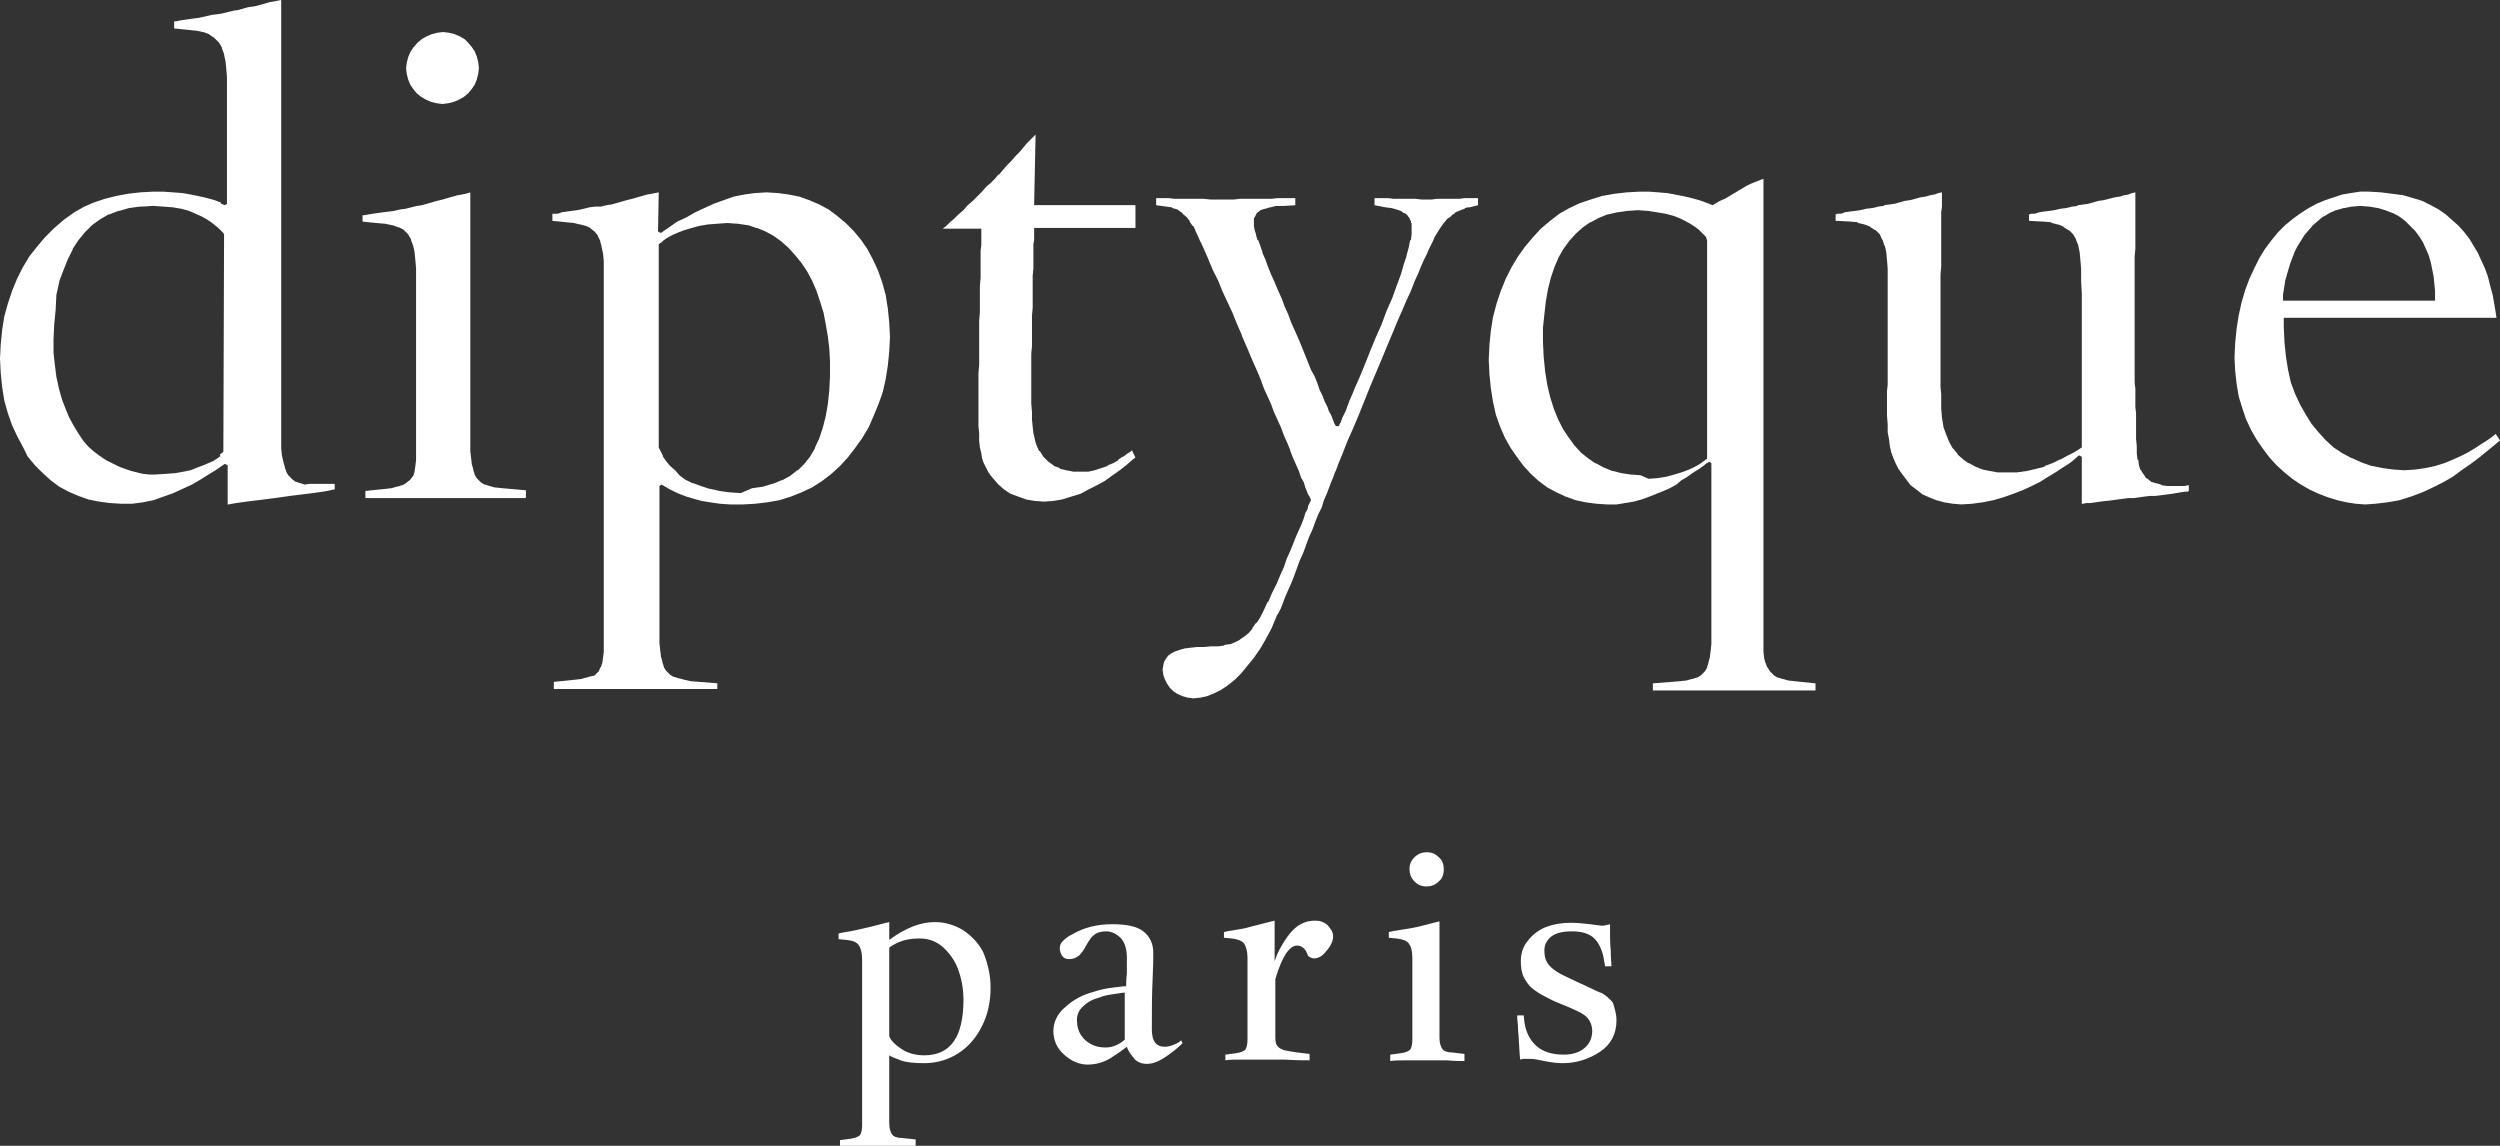
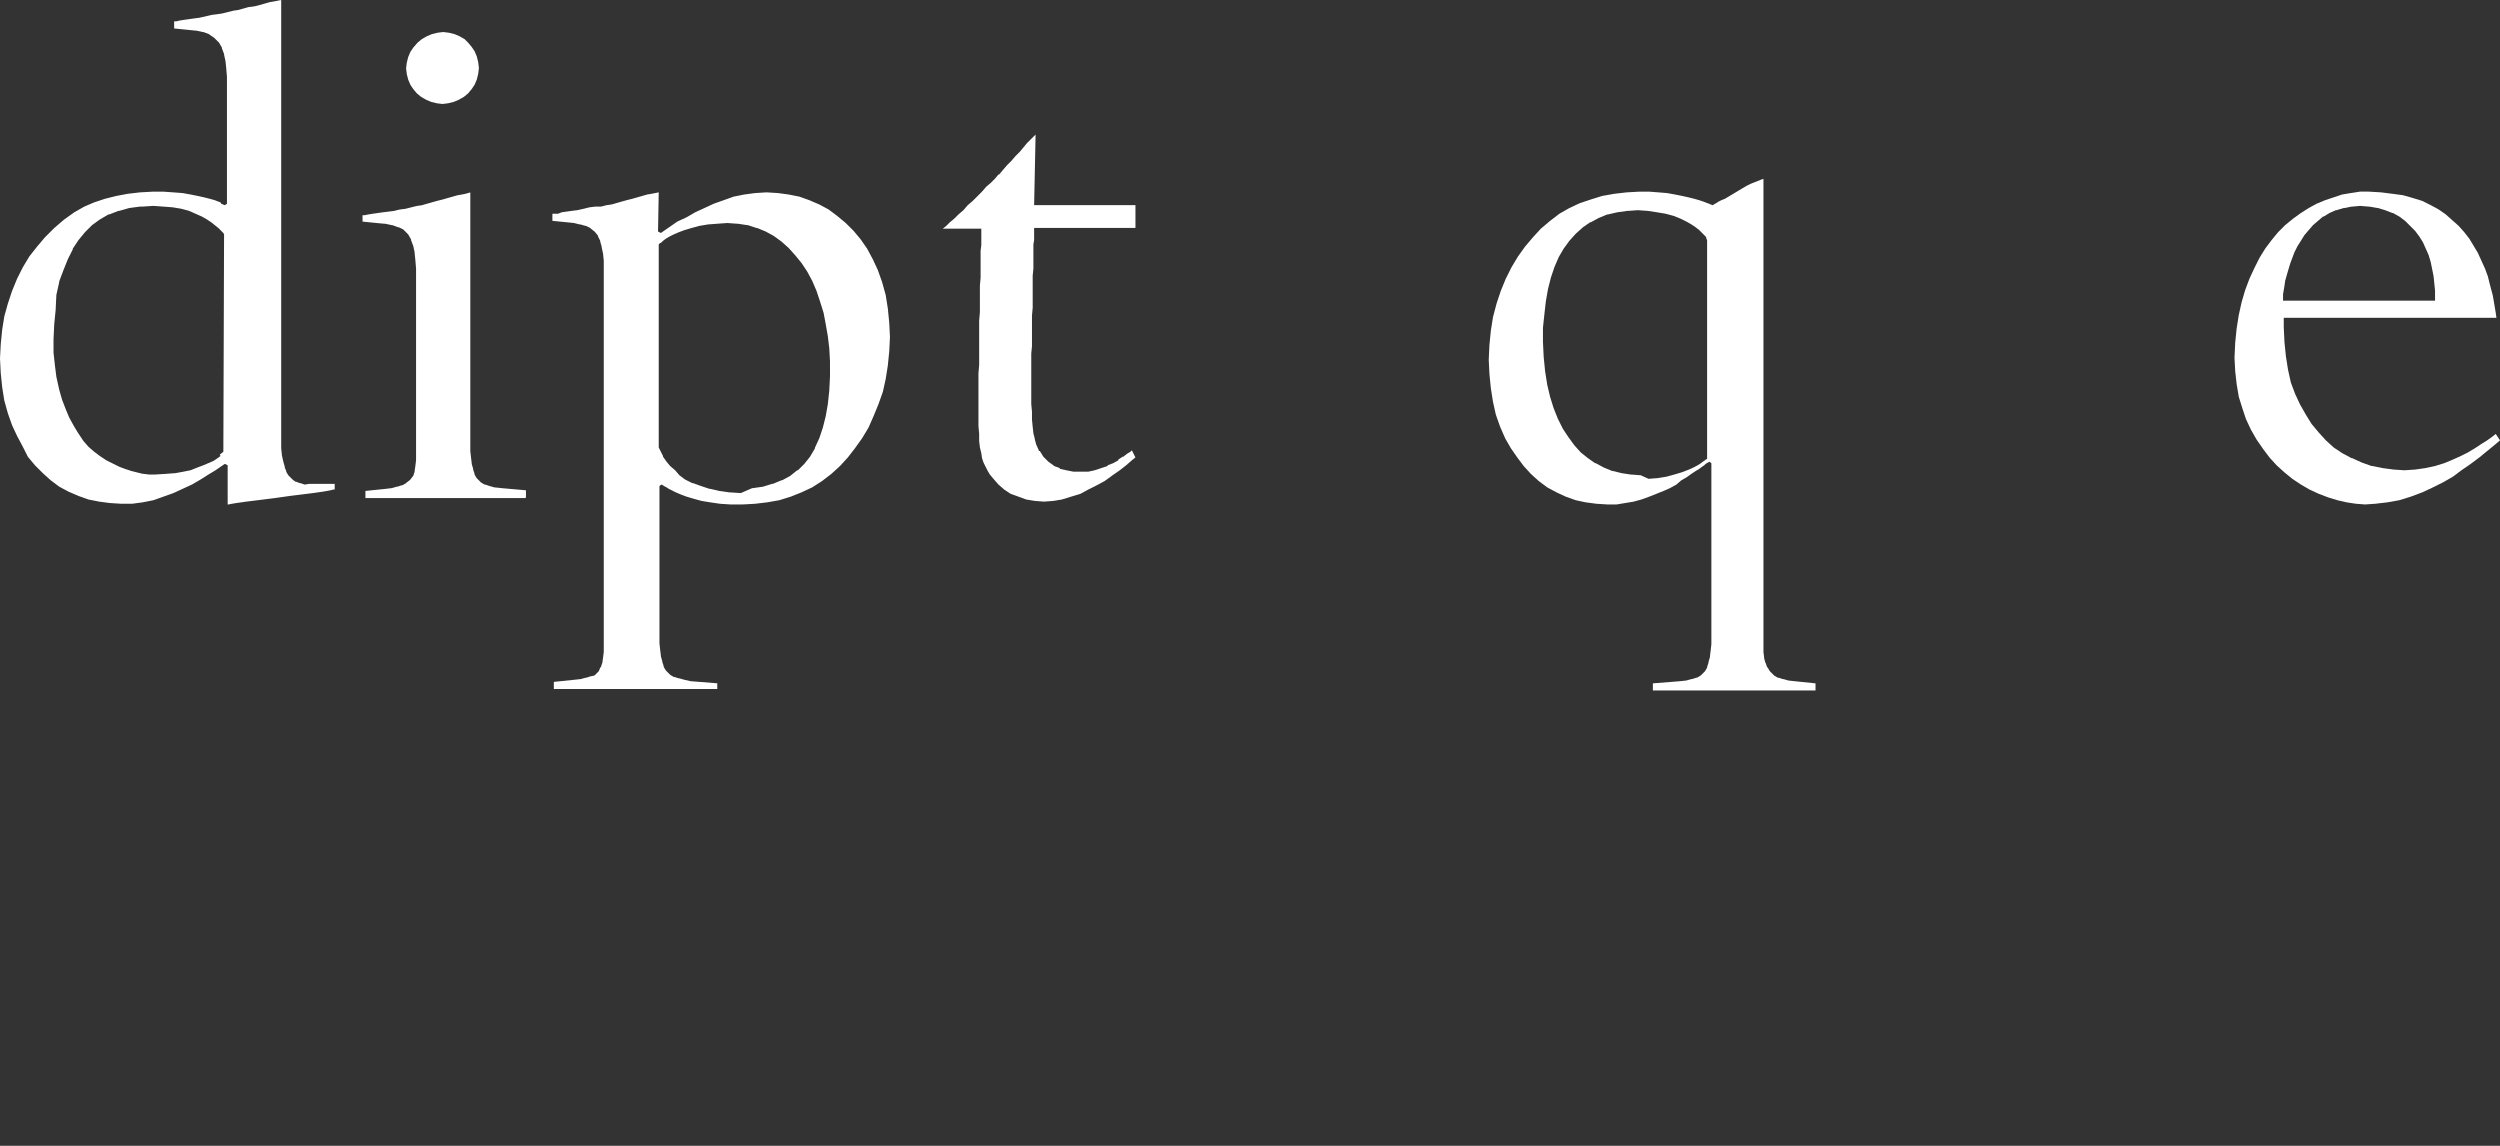
<svg xmlns="http://www.w3.org/2000/svg" width="120" height="55" viewBox="0 0 120 55" fill="none">
  <rect x="0" y="0" width="120" height="55" fill="#333333" stroke="none" />
  <path d="M6.337 24.181L6.851 24.112L7.365 24.01L7.845 23.839L8.324 23.668L8.769 23.463L9.215 23.257L9.626 23.018L10.003 22.779L10.345 22.573L10.791 22.265L10.928 22.334V24.215H10.962L11.133 24.181L11.339 24.147L11.578 24.113L11.818 24.079L12.092 24.045L12.366 24.011L12.641 23.977L12.915 23.942L13.189 23.908L13.429 23.874L13.668 23.84L13.908 23.806L14.182 23.772L14.456 23.738L14.73 23.704L15.005 23.67L15.244 23.636L15.484 23.602L15.69 23.567L15.861 23.534L15.998 23.499H16.066V23.226H16.032H15.895H15.724H15.587H15.45H15.347H15.107H14.867H14.833L14.628 23.26L14.422 23.191H14.388L14.217 23.123H14.183L14.046 23.02L14.011 22.986L13.874 22.849L13.84 22.815L13.738 22.644V22.61L13.669 22.439V22.405L13.601 22.166L13.532 21.858L13.498 21.516V21.105V20.832V20.524V20.25V19.976V19.326V18.984V17.787V17.342V9.064V8.449V6.568V5.952V4.207V3.66V2.224V1.813V0.718V0.445V0L13.327 0.034L13.155 0.068L12.95 0.102L12.71 0.171L12.47 0.239L12.196 0.308L11.922 0.342L11.682 0.41L11.443 0.478L11.203 0.513L10.929 0.581L10.655 0.649L10.415 0.684L10.141 0.718L9.867 0.786L9.558 0.854L9.284 0.889L9.045 0.923L8.805 0.957L8.599 0.991L8.462 1.025H8.359V1.367L9.045 1.435L9.387 1.47H9.421L9.73 1.538H9.764L10.038 1.641L10.072 1.675L10.278 1.811L10.312 1.846L10.483 2.016L10.517 2.051L10.654 2.29V2.324L10.757 2.598V2.632L10.825 2.94L10.86 3.282L10.894 3.692V4.069V4.479V4.924V5.369V5.847V6.805V7.284V9.781L10.791 9.849L10.62 9.781L10.586 9.713L10.483 9.678L10.312 9.61L10.072 9.542L9.798 9.473L9.49 9.405L9.147 9.336L8.77 9.268L8.325 9.234L7.845 9.2H7.331L6.715 9.234L6.133 9.302L5.585 9.405L5.037 9.542L4.523 9.713L4.043 9.918L3.564 10.192L3.084 10.534L2.605 10.944L2.159 11.389L1.783 11.834L1.406 12.312L1.098 12.826L0.823 13.373L0.584 13.954L0.378 14.57L0.207 15.185L0.104 15.835L0.036 16.52L0 17.203L0.034 17.887L0.103 18.571L0.205 19.221L0.377 19.837L0.582 20.418L0.822 20.931L1.096 21.444L1.336 21.923L1.678 22.334L2.055 22.71L2.432 23.052L2.843 23.36L3.289 23.599L3.768 23.805L4.247 23.976L4.761 24.078L5.275 24.146L5.823 24.18H6.337M7.434 22.778H7.159L6.885 22.744H6.851L6.577 22.676L6.303 22.607L5.995 22.505L5.721 22.402L5.446 22.265L5.104 22.095L4.795 21.889L4.521 21.684L4.247 21.445L4.007 21.171L3.733 20.76L3.528 20.418L3.322 20.042L3.151 19.631L2.98 19.187L2.843 18.708L2.706 18.092L2.637 17.545L2.569 16.929V16.279L2.603 15.561L2.671 14.877L2.705 14.159L2.842 13.543V13.509L3.048 12.962L3.254 12.448L3.493 11.97V11.936L3.767 11.525L4.076 11.149L4.418 10.807L4.795 10.533L5.206 10.294H5.241L5.686 10.123H5.72L6.199 9.986L6.713 9.917H6.816L7.364 9.883L7.843 9.917L8.289 9.951L8.7 10.02L9.077 10.122L9.385 10.259L9.693 10.396L9.933 10.533L10.139 10.67L10.31 10.807L10.481 10.944L10.584 11.046L10.652 11.114L10.686 11.149L10.721 11.183L10.755 11.251V11.285L10.721 21.684L10.549 21.82L10.584 21.889L10.446 21.991L10.241 22.128L10.001 22.231L9.761 22.333L9.487 22.436L9.145 22.573L8.802 22.641L8.425 22.71L7.98 22.744L7.434 22.778ZM25.213 23.907H25.042H24.836H24.596H24.322H24.048H23.74H23.431H23.123H22.781H22.472H22.164H21.89H20.828H20.554H20.177H19.869H19.561H19.252H18.978H18.67H18.396H18.156H17.916H17.745H17.54V23.565L18.533 23.463L18.807 23.429L19.047 23.36H19.081L19.286 23.292H19.321L19.492 23.189L19.526 23.155L19.663 23.053L19.697 23.018L19.8 22.882L19.834 22.848L19.902 22.642V22.608L19.937 22.369L19.971 22.095V21.753V21.206V20.693V20.214V19.769V19.325V15.288V14.844V14.399V13.92V13.441V12.894L19.937 12.484L19.902 12.142V12.107L19.834 11.8L19.731 11.526V11.492L19.594 11.252L19.56 11.218L19.389 11.047L19.355 11.013L19.149 10.911H19.115L18.841 10.808H18.807L18.498 10.74H18.464L18.087 10.706L17.402 10.637V10.329H17.505L17.676 10.295L17.882 10.261L18.122 10.227L18.361 10.193L18.636 10.159L18.91 10.125L19.184 10.057L19.458 10.023L19.732 9.954L20.006 9.886L20.246 9.852L20.486 9.783L20.725 9.715L20.965 9.646L21.239 9.578L21.479 9.509L21.719 9.441L21.959 9.373L22.164 9.338L22.335 9.304L22.575 9.236V9.441V9.647V10.194V10.502V11.22V11.596V12.383V12.794V13.581V13.957V18.301V18.814V19.806V20.251V20.661V21.037V21.38V21.653L22.609 21.961L22.643 22.235V22.269L22.712 22.508V22.542L22.78 22.748V22.782L22.883 22.953L22.917 22.987L23.054 23.124L23.088 23.158L23.259 23.26H23.294L23.499 23.329L23.739 23.397H23.773L24.081 23.431L25.246 23.534V23.876L25.213 23.907ZM20.965 4.957L20.691 4.889L20.451 4.786L20.211 4.649L20.006 4.478L19.834 4.273L19.697 4.068L19.595 3.828L19.526 3.555L19.492 3.281L19.526 3.007L19.595 2.734L19.697 2.494L19.834 2.289L20.04 2.05L20.246 1.879L20.485 1.742L20.725 1.639L20.999 1.571L21.273 1.537L21.547 1.571L21.822 1.639L22.061 1.742L22.301 1.879L22.472 2.05L22.643 2.255L22.781 2.46L22.883 2.699L22.952 2.973L22.986 3.247V3.281L22.952 3.555L22.883 3.828L22.781 4.068L22.643 4.273L22.472 4.478L22.267 4.649L22.027 4.786L21.787 4.889L21.513 4.957L21.239 4.991L20.965 4.957ZM34.462 32.801L33.16 32.698L32.852 32.63L32.612 32.561H32.578L32.372 32.493H32.338L32.167 32.39L32.133 32.356L31.996 32.219L31.962 32.185L31.859 32.014V31.98L31.791 31.775V31.741L31.722 31.501V31.467L31.688 31.194L31.654 30.886V30.612V30.304V29.928V29.517V29.073V27.533V26.986V23.326L31.756 23.258L31.927 23.36L31.996 23.395L32.099 23.463L32.236 23.531L32.441 23.634L32.681 23.736L32.955 23.839L33.298 23.941L33.675 24.044L34.086 24.112L34.565 24.181L35.079 24.215H35.627L36.244 24.181L36.826 24.112L37.409 24.01L37.957 23.839L38.471 23.634L38.984 23.394L39.464 23.086L39.909 22.744L40.32 22.368L40.697 21.957L41.04 21.513L41.383 21.034L41.691 20.521L41.931 19.974L42.17 19.392L42.376 18.811L42.513 18.195L42.616 17.545L42.684 16.861L42.718 16.177L42.684 15.493L42.616 14.809L42.513 14.159L42.342 13.543L42.136 12.962L41.896 12.448L41.622 11.935L41.314 11.491L40.971 11.08L40.594 10.704L40.183 10.362L39.772 10.054L39.327 9.815L38.847 9.609L38.368 9.438L37.854 9.336L37.34 9.267L36.792 9.233L36.244 9.267L35.73 9.336L35.216 9.438L34.737 9.609L34.257 9.78L33.812 9.986L33.367 10.191L32.956 10.43L32.51 10.636L32.167 10.875L31.722 11.183L31.585 11.114L31.619 9.233L31.448 9.267L31.277 9.301L31.071 9.335L30.831 9.404L30.592 9.472L30.352 9.541L30.078 9.609L29.838 9.677L29.599 9.746L29.359 9.814L29.119 9.848L28.845 9.917H28.571L28.297 9.951L28.023 10.019L27.714 10.088L27.44 10.122L27.2 10.156L26.961 10.19L26.789 10.258H26.618H26.515V10.601L27.201 10.669L27.543 10.703L27.817 10.771H27.852L28.091 10.84H28.125L28.331 10.943L28.365 10.977L28.536 11.113L28.57 11.148L28.707 11.319V11.352L28.81 11.558V11.592L28.879 11.831V11.865L28.947 12.173L28.981 12.515V12.892V13.028V13.199V13.405V13.918V14.226V15.457V15.936V27.292V27.805V29.173V29.584V29.96V30.302V30.645V30.952V31.294L28.947 31.568L28.913 31.808L28.845 32.013L28.811 32.047L28.742 32.218L28.708 32.252L28.571 32.389L28.537 32.423L28.399 32.457H28.365L28.16 32.526H28.126L27.886 32.594L27.578 32.628L26.584 32.73V33.073H26.79H26.961H27.201H27.441H27.715H27.989H28.297H28.605H28.914H29.222H29.53H29.804H30.832H31.106H31.415H31.723H32.031H32.339H32.648H32.956H33.264H33.538H33.778H34.018H34.223H34.429V32.799M35.558 23.668L35.044 23.634H35.01L34.531 23.565L34.085 23.463H34.051L33.64 23.326L33.263 23.189H33.229L32.886 23.018L32.612 22.813L32.407 22.573L32.167 22.368L31.996 22.163L31.825 21.923V21.889L31.722 21.684L31.619 21.479V11.73L31.688 11.662H31.722L31.756 11.628L31.825 11.559L31.962 11.457L32.133 11.354L32.339 11.252L32.578 11.149L32.852 11.047L33.195 10.944L33.572 10.842L33.983 10.773L34.428 10.739L34.908 10.705L35.387 10.739H35.421L35.867 10.807H35.901L36.312 10.944H36.346L36.757 11.115L37.134 11.321L37.511 11.594L37.854 11.902L38.162 12.244L38.47 12.62L38.744 13.031L38.984 13.476L39.19 13.955L39.361 14.468L39.532 15.015L39.635 15.562L39.737 16.144L39.806 16.725L39.84 17.341V18.059L39.806 18.743L39.737 19.393L39.635 19.975L39.498 20.522L39.327 21.035L39.121 21.48V21.514L38.881 21.924L38.607 22.267L38.299 22.574H38.265L37.922 22.848L37.545 23.053H37.511L37.1 23.224H37.066L36.62 23.361L36.141 23.43H36.107L35.558 23.668Z" fill="white" />
  <path d="M49.672 24.044L49.261 23.976L48.884 23.839L48.507 23.702L48.199 23.497L47.925 23.257L47.685 22.983L47.514 22.778L47.411 22.607L47.308 22.402L47.206 22.197L47.137 21.991L47.103 21.752L47.035 21.478L47 21.17V20.828L46.966 20.452V20.007V18.947V18.639V18.297V17.921L47 17.51V17.134V16.689V16.279V15.834V15.389L47.035 14.979V14.568V14.123V13.713L47.069 13.337V12.96V12.618V12.31V12.037L47.103 11.763V11.558V11.387V11.25V10.976H45.253L45.424 10.839L45.595 10.668L45.801 10.497L46.007 10.292L46.246 10.087L46.452 9.847L46.692 9.642L46.931 9.403L47.137 9.197L47.343 8.958L47.548 8.787L47.754 8.582L47.925 8.377H47.959L48.13 8.171L48.336 7.932L48.541 7.727L48.747 7.487L48.953 7.282L49.124 7.077L49.295 6.871L49.466 6.7L49.638 6.529L49.706 6.461V6.563L49.638 9.847H54.502V10.942H49.638V11.216V11.352V11.523L49.603 11.729V11.968V12.242V12.55V12.892L49.569 13.234V13.61V13.986V14.363V14.773L49.535 15.149V15.526V15.936V16.278V16.621L49.501 16.963V17.271V17.578V17.784V18.981V19.391L49.535 19.768V20.144L49.569 20.486L49.603 20.794L49.672 21.068V21.102L49.74 21.341L49.877 21.649H49.912L50.083 21.923L50.117 21.957L50.322 22.162L50.562 22.333L50.596 22.367L50.87 22.47V22.504L51.179 22.572L51.522 22.64H51.898H52.206H52.241L52.549 22.572L52.857 22.47L53.166 22.367V22.333L53.44 22.23L53.679 22.094V22.059L53.885 21.923H53.919L54.09 21.786L54.261 21.683L54.33 21.615L54.501 21.957L54.33 22.094L54.056 22.333L53.748 22.573L53.405 22.812L53.028 23.086L52.651 23.291L52.24 23.496L51.863 23.702L51.418 23.838L50.973 23.975L50.562 24.044L50.116 24.078L49.672 24.044Z" fill="white" />
-   <path d="M57.003 33.485L56.763 33.416L56.523 33.314L56.318 33.177L56.146 33.006L56.009 32.801L55.907 32.595L55.838 32.39L55.804 32.151L55.838 31.945L55.872 31.774L55.975 31.604L56.078 31.467L56.215 31.364L56.42 31.262L56.626 31.193L56.865 31.125L57.14 31.091L57.448 31.057H57.791L58.133 31.023H58.476L58.75 30.988L58.784 30.954L59.024 30.92H59.058L59.298 30.818L59.503 30.715L59.538 30.681L59.743 30.544L59.949 30.373L60.12 30.168V30.134L60.291 29.895H60.325L60.496 29.621L60.668 29.279L60.839 28.902H60.873L61.044 28.492L61.284 28.013L61.455 27.602L61.626 27.226L61.763 26.816L61.935 26.439L62.072 26.097L62.209 25.755L62.346 25.447L62.483 25.14L62.586 24.866L62.654 24.626L62.757 24.456L62.791 24.285L62.859 24.148L62.894 24.079L62.928 24.011L62.894 23.908L62.859 23.84L62.791 23.737L62.722 23.566L62.654 23.395L62.585 23.156L62.448 22.917L62.346 22.609L62.209 22.301L62.071 21.993L61.934 21.651V21.617L61.797 21.275L61.626 20.899L61.489 20.522L61.318 20.146L61.147 19.77L61.01 19.394L60.838 19.017L60.667 18.641L60.53 18.265L60.393 17.923L60.256 17.615L60.119 17.307L59.845 16.657L59.605 16.11V16.076L59.365 15.529L59.16 15.016L58.92 14.502L58.68 13.989L58.475 13.476L58.2 12.929L57.961 12.348L57.687 11.732L57.584 11.527L57.481 11.287L57.379 11.082V11.048L57.276 10.842H57.242L57.105 10.637V10.603L56.968 10.432L56.934 10.398L56.762 10.261V10.227L56.557 10.09L56.523 10.056L56.283 9.988L56.249 9.954L56.009 9.92L55.495 9.851V9.509H55.529H55.7H55.872H56.111L56.351 9.543H56.625H56.899H57.208H57.516H57.79L58.098 9.577H59.229L59.503 9.543H59.811H60.119H60.462H60.736H61.044L61.319 9.509H61.558H61.764H61.969H62.141H62.175V9.851L61.627 9.885H61.284H61.25L60.976 9.954H60.942L60.736 10.022H60.702L60.496 10.091L60.462 10.125L60.325 10.227L60.291 10.296L60.223 10.432L60.188 10.467V10.637V10.706V10.843L60.223 11.048L60.291 11.253V11.287L60.36 11.527H60.394L60.496 11.801L60.599 12.108V12.143L60.736 12.45L60.873 12.826L61.01 13.169L61.181 13.545L61.353 13.956L61.524 14.332L61.661 14.708L61.832 15.084L61.969 15.46L62.106 15.768L62.243 16.076L62.38 16.384L62.517 16.726L62.655 17.068L62.792 17.41L62.929 17.753L63.1 18.06L63.237 18.403L63.34 18.71L63.477 18.984L63.579 19.258L63.717 19.532L63.785 19.737L63.888 19.908L63.956 20.079L63.99 20.181L64.025 20.25V20.284L64.127 20.455H64.264L64.333 20.284H64.367V20.215L64.401 20.147L64.435 20.044L64.504 19.907L64.606 19.702L64.675 19.497L64.778 19.223L64.915 18.915L65.052 18.573L65.223 18.197L65.394 17.786L65.6 17.273L65.805 16.76L66.045 16.179L66.319 15.563L66.559 14.913L66.833 14.297L67.039 13.716L67.244 13.169L67.381 12.69L67.518 12.279V12.245L67.621 11.869L67.689 11.527H67.724L67.758 11.253V11.219V10.98V10.843V10.706H67.724V10.603L67.689 10.569L67.655 10.467L67.621 10.433L67.553 10.33L67.519 10.296L67.416 10.228H67.382L67.245 10.125L67.039 10.057L66.799 9.988L66.525 9.954L65.977 9.852V9.51H66.046H66.217H66.423H66.628L66.902 9.544H67.142H67.416H67.69H67.965L68.239 9.578H68.718L68.958 9.544H69.232H69.506H69.78H70.054L70.294 9.51H70.534H70.739H70.876H70.945V9.852L70.534 9.954H70.465H70.431L70.329 9.988L70.294 10.022L70.192 10.056L70.02 10.125L69.849 10.193V10.227L69.678 10.33V10.364L69.472 10.501L69.301 10.706L69.13 10.946L68.959 11.219L68.856 11.39L68.788 11.561L68.685 11.767L68.582 11.972L68.48 12.211L68.343 12.485L68.206 12.793L68.069 13.135L67.897 13.511L67.726 13.956L67.52 14.4L67.315 14.879L67.075 15.426L66.835 16.008L66.561 16.658L66.322 17.239L66.047 17.889L65.773 18.539L65.499 19.224L65.225 19.907L64.951 20.558L64.677 21.173L64.437 21.789L64.197 22.37V22.404L64.163 22.473L64.129 22.575L64.061 22.712L63.992 22.918L63.889 23.157L63.787 23.431L63.684 23.704L63.547 24.012L63.444 24.354L63.273 24.696L63.136 25.039L62.999 25.415L62.828 25.791L62.691 26.167L62.553 26.544L62.382 26.92L62.245 27.296L62.108 27.672L61.971 28.015L61.834 28.322L61.697 28.63L61.594 28.904L61.492 29.177L61.389 29.383L61.286 29.554L61.047 30.135L60.773 30.648L60.498 31.127L60.19 31.572L59.882 31.948L59.574 32.324L59.265 32.632L58.923 32.906L58.614 33.111L58.272 33.282L57.929 33.419L57.621 33.487L57.278 33.522L57.003 33.485Z" fill="white" />
  <path fill-rule="evenodd" clip-rule="evenodd" d="M86.977 33.143H86.806H86.6H86.36H86.086H85.812H85.504H85.196H84.887H84.579H84.236H83.962H82.934H82.66H82.352H82.044H81.736H81.427H81.119H80.811H80.502H80.228H79.989H79.749H79.543H79.338V32.801L80.64 32.698L80.948 32.664L81.188 32.596H81.222L81.427 32.527H81.462L81.633 32.425L81.667 32.391L81.804 32.254L81.838 32.22L81.941 32.049V32.015L82.009 31.809V31.775L82.078 31.536V31.502L82.112 31.228L82.146 30.92V22.232L82.043 22.164L81.872 22.266L81.838 22.3L81.804 22.334L81.701 22.403L81.564 22.505L81.393 22.608L81.187 22.745L80.948 22.916L80.708 23.052L80.468 23.258L80.16 23.429L79.852 23.566L79.509 23.702L79.166 23.839L78.789 23.976L78.413 24.079L78.001 24.147L77.59 24.215H77.179L76.631 24.181L76.117 24.113L75.638 24.011L75.158 23.84L74.713 23.634L74.268 23.395L73.856 23.087L73.48 22.745L73.137 22.369L72.829 21.958L72.52 21.513L72.246 21.035L72.007 20.487L71.801 19.906L71.664 19.29L71.561 18.64L71.493 17.956L71.459 17.272L71.493 16.554L71.561 15.87L71.664 15.22L71.835 14.57L72.041 13.954L72.28 13.373L72.555 12.825L72.863 12.312L73.205 11.834L73.582 11.389L73.959 10.978L74.404 10.602L74.85 10.26L75.329 9.986L75.843 9.747L76.357 9.576L76.905 9.405L77.487 9.302L78.07 9.234L78.686 9.2H79.166L79.611 9.234L80.022 9.268L80.399 9.336L80.742 9.405L81.05 9.473L81.324 9.542L81.564 9.61L81.769 9.679L81.941 9.747L82.043 9.781L82.112 9.815L82.215 9.849L82.317 9.781L82.386 9.747L82.488 9.678L82.626 9.61L82.797 9.541L82.968 9.439L83.139 9.336L83.31 9.234L83.481 9.131L83.653 9.029L83.824 8.926L84.029 8.824L84.201 8.755L84.372 8.687L84.543 8.619L84.646 8.584V8.961V9.2V10.637V11.081V12.039V12.552V14.194V14.776V17.17V17.785V26.303V27.055V28.423V29.039V29.586V30.099V30.544V30.955V31.297L84.68 31.57V31.605L84.748 31.844V31.81L84.817 32.015L84.851 32.049L84.954 32.22L84.988 32.254L85.125 32.391L85.159 32.425L85.33 32.528H85.364L85.57 32.596H85.604L85.844 32.665L86.152 32.699L87.145 32.801V33.143H86.977M78.756 22.813L78.31 22.779H78.276L77.831 22.71L77.42 22.608H77.385L76.974 22.437L76.597 22.232H76.563L76.221 21.992L75.878 21.718L75.57 21.376L75.296 21L75.021 20.589L74.782 20.111L74.576 19.598L74.405 19.05L74.268 18.469L74.165 17.819L74.097 17.135L74.062 16.416V15.732L74.131 15.082L74.2 14.467L74.302 13.885L74.439 13.338L74.611 12.825L74.816 12.346L75.056 11.935L75.33 11.559L75.638 11.217L75.981 10.909L76.324 10.67H76.358L76.734 10.465L77.146 10.294H77.18L77.625 10.191L78.105 10.123H78.139L78.618 10.089L79.098 10.123L79.543 10.191L79.954 10.26L80.331 10.362L80.674 10.499L80.948 10.636L81.188 10.773L81.393 10.91L81.564 11.046L81.701 11.183L81.804 11.286L81.873 11.354L81.907 11.423V11.457L81.941 11.525V22.026L81.872 22.061L81.838 22.095L81.736 22.163L81.599 22.266L81.427 22.368L81.222 22.471L80.982 22.573L80.708 22.676L80.365 22.778L79.988 22.881L79.577 22.949L79.132 22.983L78.756 22.813Z" fill="white" />
-   <path d="M94.651 24.181L95.165 24.112L95.678 24.01L96.158 23.873L96.637 23.702L97.083 23.531L97.528 23.326L97.939 23.12L98.316 22.881L98.659 22.676L98.967 22.471L99.241 22.3L99.481 22.129L99.789 21.855L99.926 21.923V24.181H99.995L100.132 24.147H100.166H100.337L100.577 24.113L100.817 24.078L101.091 24.044H101.125L101.399 24.01L101.639 23.976L101.913 23.942L102.153 23.908H102.187H102.427L102.666 23.874L102.906 23.84L103.18 23.806H103.454L103.728 23.772L103.968 23.738L104.242 23.704L104.448 23.669L104.653 23.636L104.859 23.601H104.996L105.065 23.567V23.294H105.031L104.859 23.328H104.722H104.551H104.38H104.037L103.763 23.294L103.729 23.259L103.489 23.191H103.455L103.249 23.123L103.215 23.088L103.044 22.952H103.01L102.907 22.781L102.873 22.747L102.771 22.576L102.736 22.542L102.668 22.336V22.302L102.634 22.063H102.6L102.565 21.755V21.447V21.413L102.531 21.071V20.626V20.216V19.84L102.497 19.532V19.224V18.916V18.642L102.463 18.369V18.061V17.787V17.479V17.137V15.119V14.743V13.546V13.135V12.314L102.497 11.938V10.809V10.467V9.612V9.441V9.235L102.326 9.27L102.155 9.338L101.949 9.372L101.744 9.44H101.709L101.504 9.475L101.23 9.543L100.956 9.611L100.716 9.645L100.476 9.714L100.236 9.782L99.997 9.816L99.722 9.851V9.885L99.448 9.919L99.174 9.987L98.9 10.021L98.592 10.09L98.352 10.124L98.078 10.158L97.872 10.192L97.667 10.26H97.496L97.393 10.294V10.602L98.078 10.636L98.455 10.67L98.489 10.704L98.763 10.773H98.797L99.037 10.875L99.071 10.909L99.277 11.046H99.311L99.482 11.217L99.516 11.251L99.653 11.491V11.525L99.756 11.764V11.798L99.824 12.106L99.859 12.482L99.893 12.893V13.475V13.509L99.927 14.056V14.569V15.082V15.595V21.478L99.55 21.718L99.207 21.889L98.899 22.06H98.865L98.522 22.231L98.145 22.367V22.401L97.734 22.504L97.289 22.607L96.809 22.675H96.296H95.884L95.508 22.607L95.165 22.538L94.822 22.401L94.514 22.23H94.48L94.24 22.059L94.206 22.025L93.966 21.82V21.786L93.761 21.547L93.727 21.512L93.555 21.205L93.418 20.863L93.281 20.486V20.452L93.213 20.042L93.178 19.597V19.221V18.913L93.144 18.571V18.229V17.886V17.544V14.705V14.329V13.576V13.2L93.178 12.79V12.379V12.003V11.627V11.216V10.874V10.532V10.19L93.213 9.916V9.676V9.232L93.041 9.266L92.87 9.334L92.665 9.368L92.425 9.437L92.185 9.471L91.945 9.539L91.671 9.608L91.432 9.642L91.192 9.71L90.952 9.779L90.712 9.813L90.438 9.847V9.881L90.164 9.915L89.89 9.983L89.616 10.018H89.582L89.308 10.086L89.068 10.12L88.794 10.154L88.554 10.188L88.383 10.257H88.212L88.109 10.291V10.598L88.794 10.633L89.171 10.667V10.701L89.479 10.769L89.753 10.872L89.787 10.906L89.993 11.043H90.027L90.198 11.214L90.232 11.248L90.335 11.487L90.369 11.521L90.438 11.761L90.472 11.795L90.54 12.102L90.575 12.479L90.609 12.889V13.3V13.642V15.01V15.249V15.557V15.865V17.165V17.644V18.054V18.465L90.575 18.773V19.047V19.252V19.457V19.936L90.609 20.381V20.757L90.677 21.099L90.711 21.407L90.78 21.715L90.882 21.988L90.985 22.228L91.122 22.501L91.293 22.741L91.499 23.015L91.705 23.288L91.979 23.494L92.287 23.733L92.595 23.87L92.938 24.007L93.315 24.109L93.726 24.178L94.137 24.212L94.651 24.181Z" fill="white" />
  <path d="M114.005 24.181L114.588 24.113L115.17 24.01L115.718 23.839L116.266 23.634L116.78 23.394L117.26 23.155L117.739 22.881L118.15 22.573L118.596 22.266L119.007 21.958L119.384 21.65L119.76 21.342L120 21.137L119.795 20.829L119.623 20.966L119.384 21.137L119.109 21.308L118.801 21.513L118.459 21.718L118.116 21.889L117.739 22.06L117.328 22.231L116.883 22.368L116.403 22.471L115.924 22.539L115.41 22.573L114.896 22.539L114.382 22.471L113.868 22.368H113.834L113.354 22.197L112.909 21.992H112.875L112.43 21.753L112.018 21.479L111.642 21.137L111.299 20.76L110.956 20.35L110.682 19.905L110.408 19.426L110.168 18.913L109.963 18.366L109.826 17.75L109.723 17.1L109.654 16.416L109.62 15.698V15.253H110.032H110.203H110.408H110.648H111.196H111.504H111.813H112.121H114.279H114.724H115.17H115.615H116.06H116.506H116.951H117.362H117.773H118.15H118.493H118.801H119.109H119.349H119.589H119.76H119.829L119.795 15.014L119.726 14.603L119.657 14.193L119.52 13.68L119.418 13.269L119.281 12.893L119.109 12.517L118.938 12.14L118.733 11.798L118.527 11.456L118.287 11.148L118.013 10.84L117.705 10.567L117.397 10.293L117.054 10.053L116.677 9.848L116.266 9.643L115.821 9.506L115.341 9.369L114.827 9.301L114.279 9.232L113.697 9.198H113.286L112.84 9.267L112.429 9.335L112.018 9.472L111.607 9.609L111.196 9.78L110.819 9.985L110.442 10.225L110.065 10.498L109.688 10.806L109.346 11.148L109.037 11.524L108.729 11.935L108.455 12.38L108.215 12.858L107.976 13.371L107.77 13.919L107.599 14.5L107.462 15.116L107.359 15.766L107.29 16.45L107.256 17.168L107.29 17.818L107.359 18.434L107.462 19.049L107.633 19.597L107.804 20.11L108.044 20.623L108.318 21.102L108.626 21.546L108.934 21.957L109.277 22.333L109.654 22.675L110.031 22.983L110.442 23.257L110.853 23.496L111.298 23.702L111.744 23.872L112.189 24.009L112.634 24.112L113.08 24.18L113.525 24.214L114.005 24.181ZM109.586 14.466V14.124L109.621 13.919L109.655 13.714L109.689 13.474L109.757 13.235L109.826 12.996L109.929 12.653L110.031 12.38L110.134 12.106L110.271 11.832L110.442 11.559L110.613 11.285L110.819 11.045L111.025 10.806L111.264 10.601L111.504 10.395H111.538L111.812 10.225L112.121 10.088H112.155L112.497 9.985H112.532L112.874 9.917H112.908L113.285 9.883L113.696 9.917H113.73L114.107 9.985H114.141L114.484 10.088L114.827 10.225H114.861L115.169 10.395L115.443 10.601L115.683 10.84L115.923 11.079L116.128 11.353L116.3 11.627L116.437 11.935L116.574 12.242L116.676 12.585L116.745 12.927L116.813 13.269L116.848 13.611L116.882 13.953V14.432H109.585" fill="white" />
-   <path d="M47.548 47.406C47.548 48.09 47.411 48.706 47.136 49.254C46.862 49.801 46.486 50.245 46.006 50.553C45.527 50.861 44.978 51.032 44.362 51.032C43.882 51.032 43.505 50.998 43.231 50.895C42.958 50.793 42.786 50.724 42.684 50.656C42.684 52.503 42.684 53.598 42.684 53.94C42.684 54.179 42.752 54.35 42.821 54.453C42.889 54.555 43.06 54.624 43.3 54.624L43.951 54.692V55C43.745 55 43.437 55 43.026 55C42.615 55 42.307 55 42.067 55C41.827 55 41.519 55 41.142 55C40.765 55 40.491 55 40.32 55V54.726L40.834 54.658C41.074 54.624 41.211 54.555 41.279 54.487C41.348 54.384 41.382 54.213 41.382 53.974C41.382 53.461 41.382 52.093 41.382 49.903C41.382 47.509 41.382 46.209 41.382 46.038C41.382 45.73 41.313 45.491 41.211 45.354C41.108 45.217 40.937 45.149 40.628 45.115L40.252 45.081V44.807C40.389 44.773 40.56 44.738 40.8 44.704C41.005 44.67 41.279 44.602 41.587 44.533C41.724 44.499 41.896 44.465 42.136 44.396C42.375 44.328 42.547 44.294 42.684 44.26V45.115C43.471 44.533 44.191 44.26 44.876 44.26C45.355 44.26 45.801 44.396 46.212 44.636C46.623 44.91 46.966 45.251 47.205 45.73C47.411 46.244 47.548 46.791 47.548 47.406ZM46.246 47.988C46.246 47.441 46.144 46.928 45.972 46.483C45.801 46.038 45.527 45.696 45.218 45.423C44.876 45.149 44.533 45.046 44.122 45.046C43.711 45.046 43.403 45.115 43.163 45.217C42.923 45.32 42.752 45.423 42.684 45.491V49.733C42.752 49.938 42.958 50.143 43.266 50.348C43.574 50.553 43.951 50.656 44.362 50.656C45.629 50.656 46.246 49.767 46.246 47.988ZM56.763 50.074C56.592 50.245 56.352 50.451 56.009 50.69C55.666 50.929 55.358 51.066 55.05 51.066C54.776 51.066 54.536 50.964 54.399 50.758C54.228 50.553 54.125 50.382 54.091 50.245C53.919 50.382 53.679 50.553 53.303 50.793C52.96 50.998 52.583 51.1 52.206 51.1C51.795 51.1 51.418 50.929 51.076 50.622C50.733 50.314 50.562 49.938 50.562 49.493C50.562 49.048 50.768 48.638 51.145 48.33C51.521 47.988 51.967 47.748 52.481 47.611C52.789 47.509 53.097 47.441 53.405 47.406C53.714 47.372 53.919 47.338 54.056 47.338C54.056 47.201 54.056 46.995 54.09 46.722C54.09 46.448 54.09 46.209 54.09 45.97C54.09 45.559 53.988 45.251 53.816 45.046C53.611 44.841 53.371 44.704 53.097 44.704C52.823 44.704 52.651 44.772 52.514 44.875C52.377 44.977 52.275 45.149 52.172 45.32C52.035 45.593 51.898 45.764 51.795 45.867C51.658 45.969 51.521 46.038 51.316 46.038C51.144 46.038 51.041 45.969 50.973 45.867C50.904 45.764 50.87 45.627 50.87 45.525C50.87 45.388 50.904 45.285 51.007 45.182C51.11 45.08 51.247 44.943 51.487 44.84C52.001 44.532 52.651 44.362 53.371 44.362C54.09 44.362 54.57 44.464 54.878 44.704C55.186 44.943 55.357 45.285 55.357 45.73C55.357 45.969 55.357 46.38 55.323 47.064C55.289 47.714 55.289 48.501 55.289 49.424C55.289 49.971 55.495 50.245 55.906 50.245C56.043 50.245 56.18 50.211 56.351 50.143C56.522 50.074 56.625 50.006 56.694 49.937L56.763 50.074ZM53.988 47.646C53.885 47.646 53.714 47.68 53.474 47.715C53.234 47.749 52.995 47.783 52.755 47.885C52.481 47.954 52.207 48.091 52.001 48.296C51.795 48.467 51.693 48.707 51.693 48.946C51.693 49.254 51.761 49.493 51.898 49.699C52.035 49.904 52.207 50.041 52.412 50.143C52.618 50.246 52.858 50.28 53.063 50.28C53.406 50.28 53.714 50.143 53.988 49.904V47.646ZM63.991 44.944C63.991 45.149 63.888 45.388 63.683 45.628C63.477 45.901 63.272 46.004 63.066 46.004C62.998 46.004 62.929 45.97 62.861 45.935C62.792 45.901 62.758 45.833 62.724 45.73C62.689 45.628 62.621 45.559 62.587 45.525C62.484 45.422 62.381 45.388 62.244 45.388C62.073 45.388 61.901 45.525 61.73 45.764C61.559 46.038 61.387 46.414 61.216 46.996C61.216 47.338 61.216 47.646 61.216 47.954C61.216 48.261 61.216 48.604 61.216 49.014C61.216 49.425 61.216 49.698 61.216 49.801C61.216 50.006 61.25 50.143 61.319 50.211C61.387 50.314 61.49 50.348 61.661 50.417C61.833 50.451 62.038 50.485 62.278 50.519L62.86 50.588V50.895C62.586 50.895 62.175 50.895 61.696 50.861C61.216 50.861 60.839 50.861 60.565 50.861C60.325 50.861 60.017 50.861 59.64 50.861C59.264 50.861 58.989 50.861 58.818 50.895V50.622L59.332 50.553C59.572 50.519 59.709 50.451 59.777 50.382C59.846 50.28 59.88 50.108 59.88 49.869C59.88 49.356 59.88 48.706 59.88 47.919C59.88 47.099 59.88 46.483 59.88 45.97C59.88 45.662 59.812 45.423 59.709 45.286C59.606 45.149 59.401 45.081 59.126 45.046L58.75 45.012V44.739C58.887 44.705 59.058 44.67 59.298 44.636C59.503 44.602 59.777 44.568 60.086 44.465C60.223 44.431 60.394 44.397 60.634 44.328C60.873 44.26 61.045 44.226 61.182 44.191C61.182 44.191 61.182 44.841 61.182 46.141C61.25 45.936 61.353 45.662 61.524 45.389C61.696 45.081 61.867 44.841 62.072 44.636C62.381 44.328 62.723 44.191 63.134 44.191C63.374 44.191 63.545 44.26 63.717 44.397C63.922 44.636 63.991 44.773 63.991 44.944ZM70.328 50.93C70.123 50.93 69.814 50.93 69.438 50.896C69.061 50.896 68.718 50.896 68.478 50.896C68.239 50.896 67.93 50.896 67.554 50.896C67.177 50.896 66.903 50.896 66.731 50.93V50.622L67.245 50.553C67.485 50.519 67.622 50.451 67.691 50.383C67.759 50.28 67.793 50.109 67.793 49.869C67.793 49.356 67.793 48.706 67.793 47.92C67.793 47.099 67.793 46.483 67.793 45.97C67.793 45.628 67.725 45.423 67.622 45.286C67.519 45.149 67.314 45.081 67.04 45.047L66.663 45.013V44.739C66.8 44.705 66.971 44.67 67.211 44.636C67.417 44.602 67.691 44.568 67.999 44.499C68.136 44.465 68.307 44.431 68.547 44.363C68.787 44.294 68.958 44.26 69.095 44.226C69.095 44.226 69.095 45.149 69.095 47.031C69.095 47.373 69.095 47.681 69.095 47.989C69.095 48.296 69.095 48.638 69.095 49.049C69.095 49.459 69.095 49.699 69.095 49.836C69.095 50.075 69.163 50.246 69.232 50.349C69.301 50.451 69.472 50.52 69.712 50.52L70.294 50.588V50.93H70.328V50.93ZM69.301 41.728C69.301 41.968 69.232 42.173 69.061 42.31C68.89 42.481 68.684 42.549 68.478 42.549C68.239 42.549 68.067 42.481 67.896 42.31C67.725 42.139 67.656 41.934 67.656 41.728C67.656 41.489 67.725 41.318 67.896 41.147C68.067 40.976 68.273 40.907 68.478 40.907C68.718 40.907 68.89 40.976 69.061 41.147C69.232 41.284 69.301 41.489 69.301 41.728ZM77.591 48.98C77.591 49.63 77.317 50.143 76.803 50.485C76.289 50.827 75.672 51.032 75.021 51.032C74.747 51.032 74.473 50.998 74.131 50.93C73.788 50.861 73.617 50.827 73.514 50.827C73.309 50.827 73.171 50.827 73.103 50.827C73.034 50.827 73 50.861 72.966 50.861C72.966 50.861 72.932 50.519 72.897 49.835C72.897 49.698 72.863 49.527 72.863 49.322C72.863 49.117 72.829 48.98 72.829 48.911C72.829 48.843 72.829 48.775 72.829 48.74H73.137L73.171 49.048C73.24 49.561 73.446 49.938 73.754 50.211C74.062 50.485 74.507 50.622 75.056 50.622C75.467 50.622 75.809 50.519 76.049 50.314C76.289 50.109 76.426 49.835 76.426 49.493C76.426 49.219 76.323 48.98 76.152 48.809C75.981 48.638 75.535 48.433 74.85 48.159C74.576 48.057 74.336 47.92 74.13 47.817C73.925 47.715 73.719 47.578 73.548 47.441C73.377 47.304 73.24 47.099 73.137 46.894C73.034 46.688 73 46.415 73 46.141C73 45.765 73.103 45.423 73.343 45.149C73.548 44.876 73.856 44.636 74.199 44.499C74.576 44.362 74.953 44.294 75.398 44.294C75.706 44.294 76.014 44.328 76.323 44.362C76.631 44.396 76.802 44.431 76.871 44.431C76.939 44.431 77.042 44.431 77.111 44.397C77.179 44.397 77.248 44.363 77.282 44.363V44.705C77.282 44.978 77.282 45.32 77.316 45.628C77.316 45.97 77.35 46.21 77.35 46.381H77.042L77.008 46.175C76.939 45.662 76.768 45.286 76.528 45.047C76.288 44.807 75.912 44.705 75.466 44.705C75.021 44.705 74.713 44.773 74.473 44.944C74.267 45.115 74.13 45.32 74.13 45.628C74.13 45.833 74.164 46.039 74.267 46.209C74.37 46.38 74.541 46.517 74.747 46.654C74.952 46.791 75.295 46.928 75.706 47.133C76.323 47.407 76.699 47.612 76.905 47.68C77.076 47.783 77.248 47.919 77.419 48.125C77.488 48.364 77.591 48.638 77.591 48.98Z" fill="white" />
</svg>